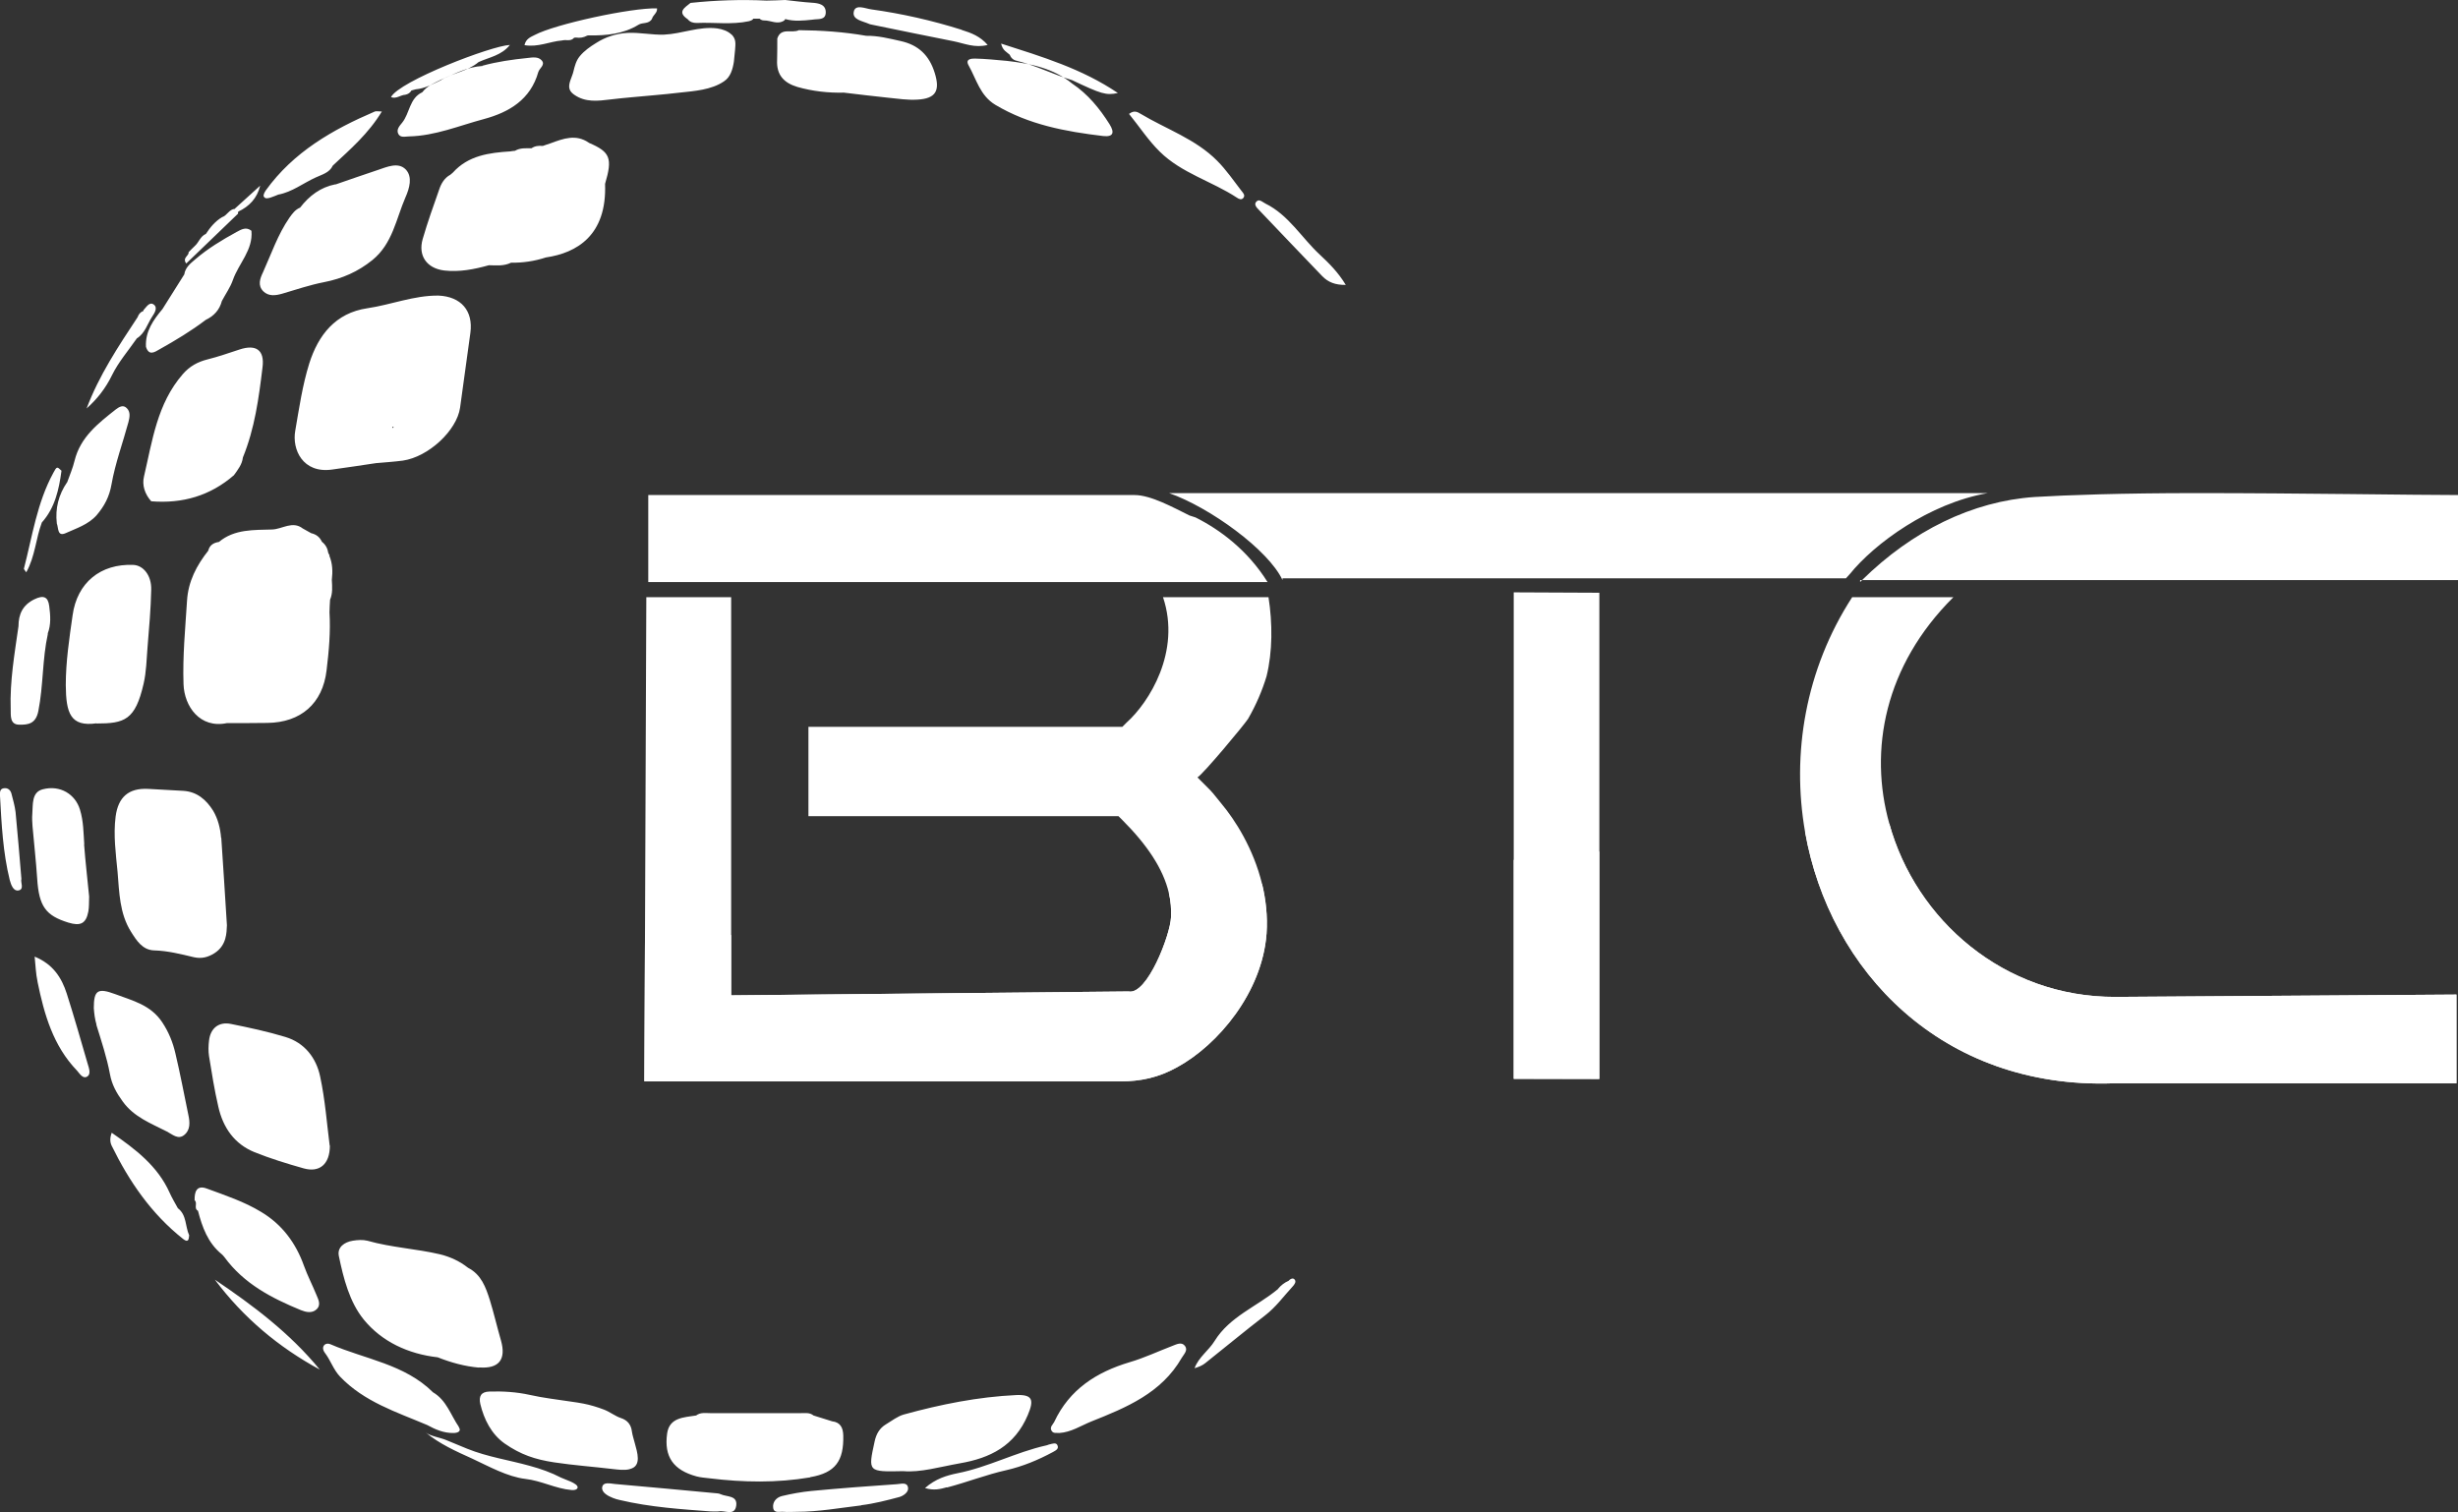
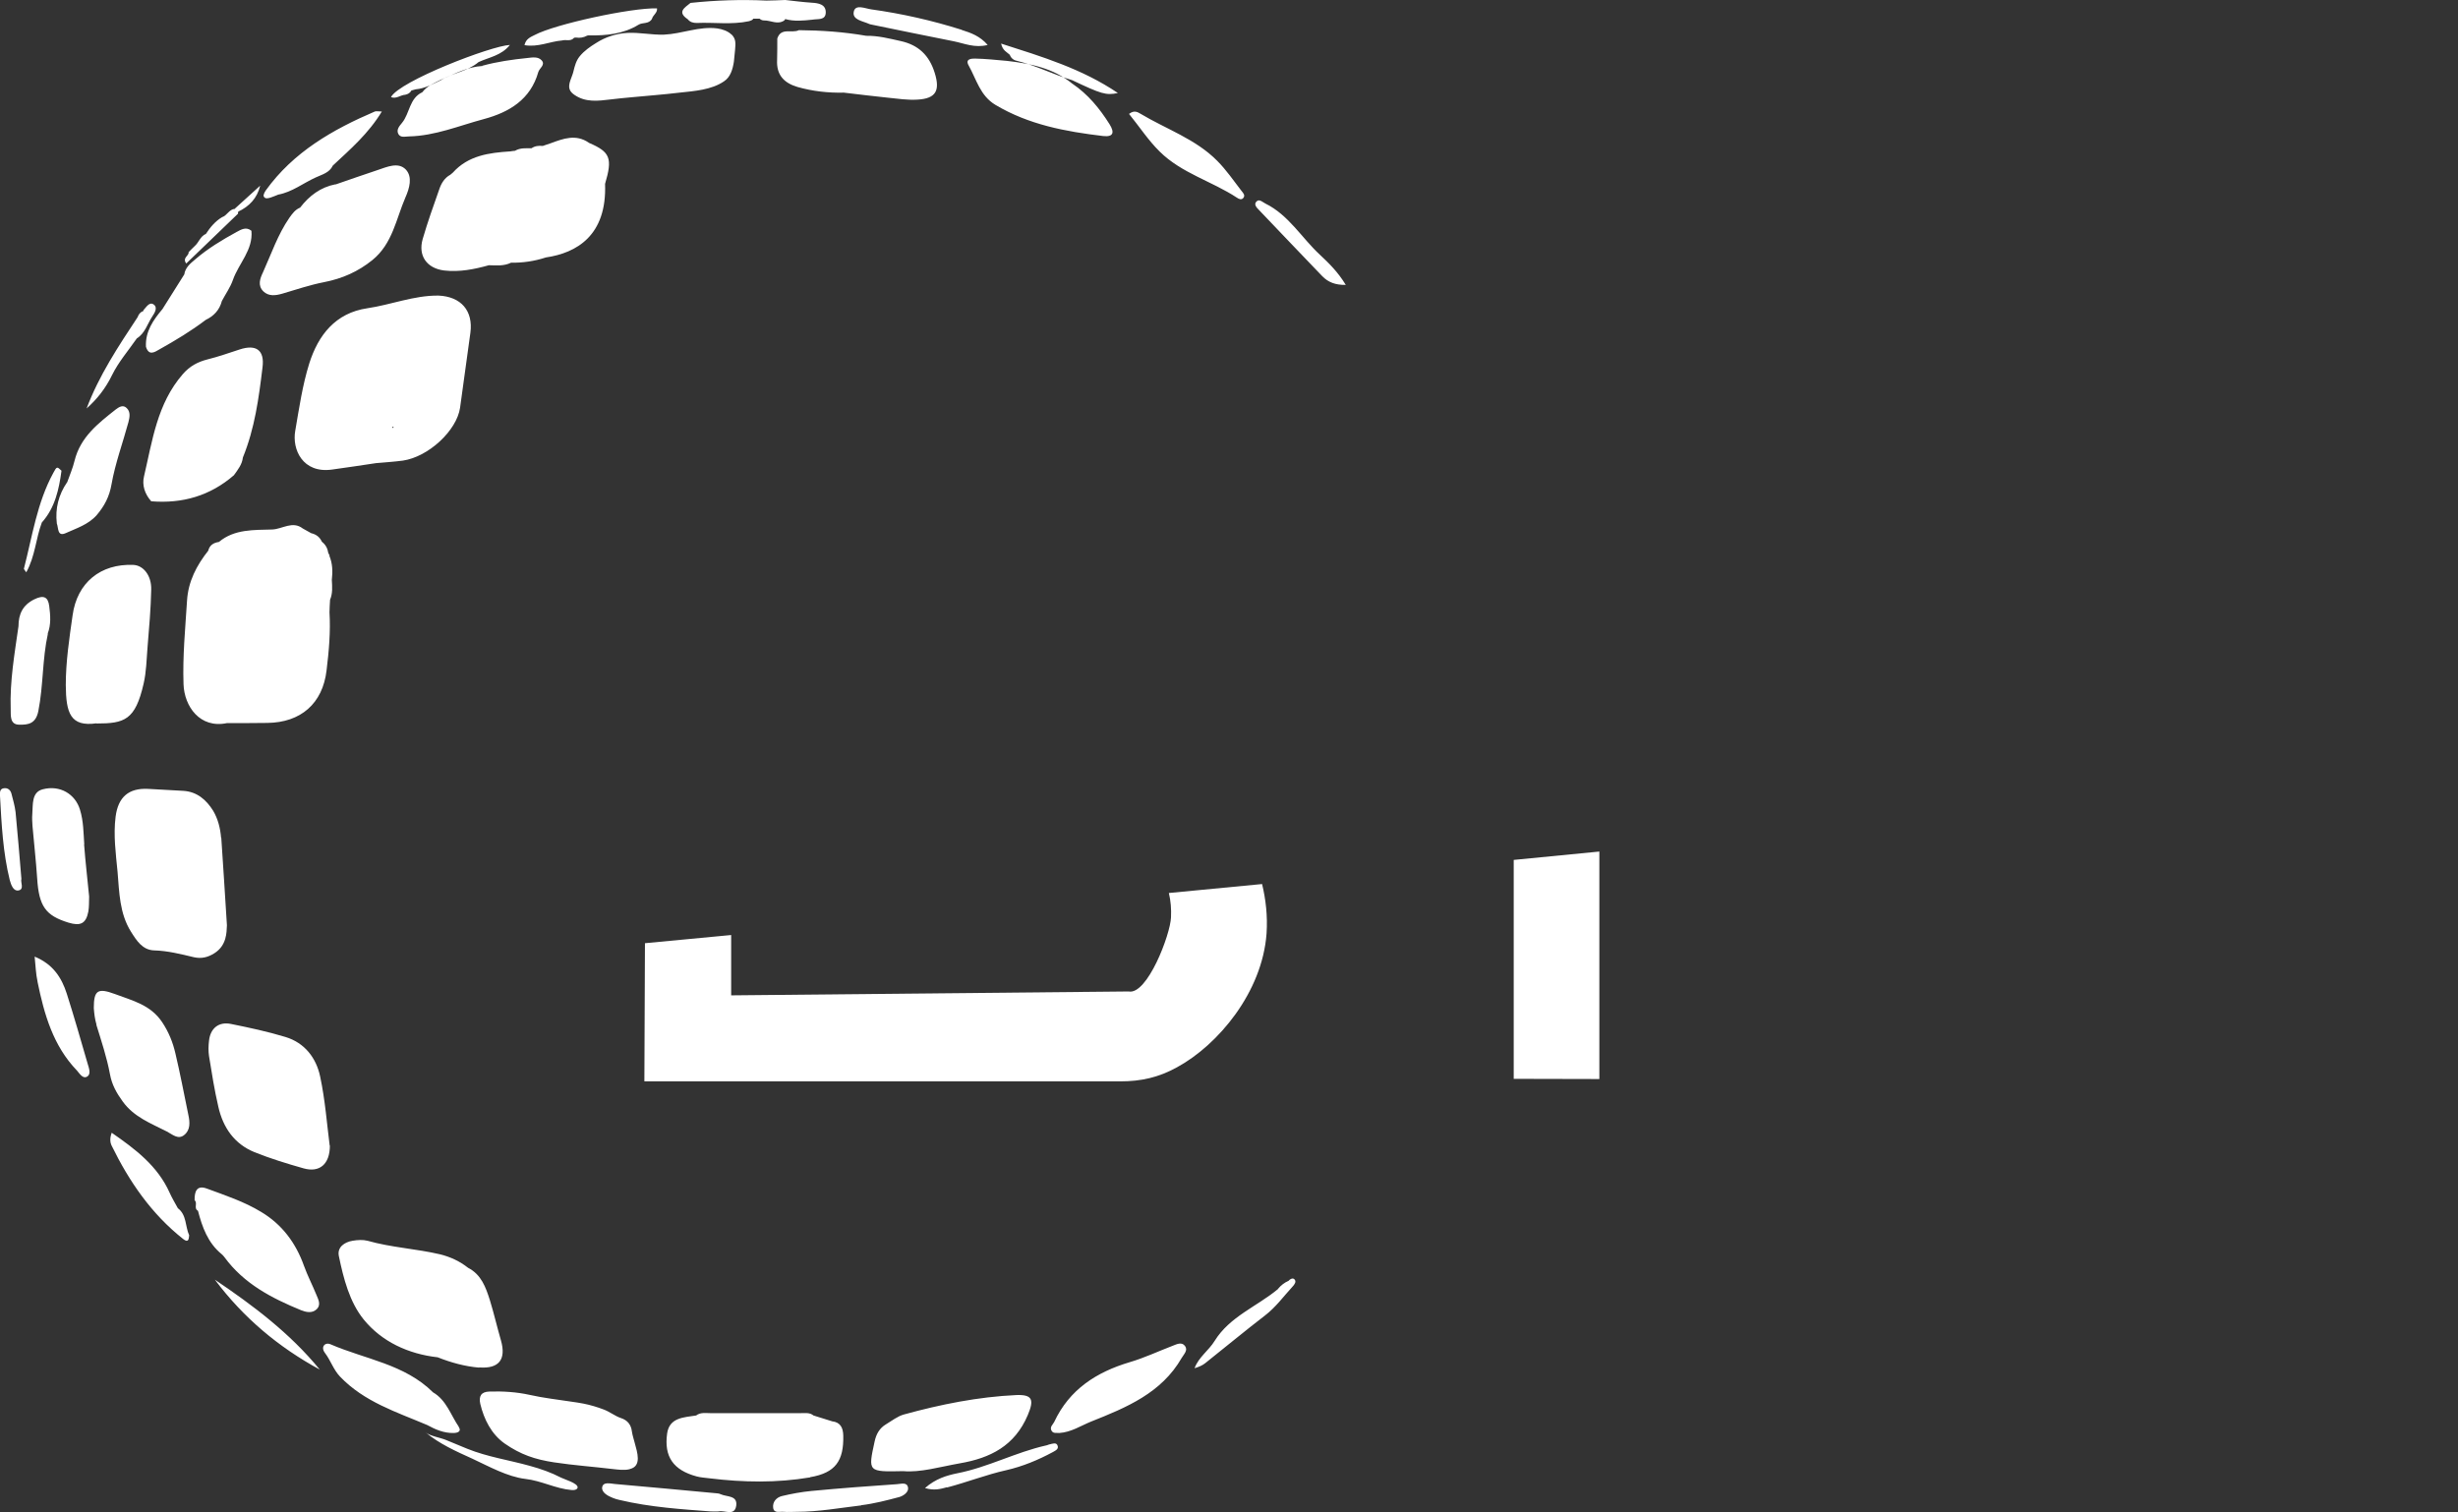
<svg xmlns="http://www.w3.org/2000/svg" id="Layer_2" data-name="Layer 2" viewBox="0 0 126.3 77.71">
  <rect x="0" y="0" width="126.3" height="77.71" fill="#333333" stroke="none" />
  <defs>
    <style>
      .cls-1 {
        fill-rule: evenodd;
      }

      .cls-1, .cls-2 {
        fill: #fff;
        stroke-width: 0px;
      }
    </style>
  </defs>
  <g id="Layer_5" data-name="Layer 5">
    <g>
      <path class="cls-2" d="M58.02,5.85c.27-.21.45-.08.59,0,1.32.79,2.82,1.29,3.93,2.41.47.47.85,1.03,1.26,1.56.08.1.2.22.08.36-.1.11-.23.04-.32-.02-1.29-.85-2.85-1.26-3.97-2.37-.59-.58-1.05-1.29-1.58-1.94ZM67.82,13.09c-.94-.87-1.6-2.04-2.8-2.63-.16-.08-.33-.27-.48-.08-.11.14.03.29.15.41,1.08,1.13,2.16,2.27,3.25,3.4.3.31.67.46,1.21.45-.4-.66-.86-1.11-1.33-1.55ZM55.1,4.3c.8.54,1.4,1.27,1.91,2.08.27.43.2.67-.33.61-1.93-.23-3.82-.58-5.53-1.6-.79-.47-.98-1.32-1.38-2.03-.19-.34.16-.35.32-.35.55.01,1.1.07,1.66.12,1.21.14,2.38.37,3.36,1.18ZM46.28,2.11c-.59-.13-1.16-.28-1.77-.27-1.15-.2-2.3-.28-3.46-.29-.36.18-.92-.16-1.11.43,0,.37,0,.74-.01,1.1-.04.76.34,1.18,1.05,1.39.78.22,1.58.31,2.38.29.75.09,1.5.18,2.26.26.5.05,1.01.13,1.51.1.97-.05,1.18-.47.9-1.37-.28-.91-.84-1.44-1.75-1.64ZM49.41,1.53c-1.52-.48-3.07-.83-4.65-1.05-.3-.04-.81-.28-.89.12-.09.42.46.48.79.63.06.03.14.03.2.05,1.38.28,2.76.57,4.14.84.55.11,1.08.36,1.75.19-.39-.45-.85-.62-1.33-.77ZM52.23,3.12c.99.24,1.89.71,2.86,1,1.5.71,1.74.79,2.35.66-1.85-1.25-3.88-1.86-6-2.54.08.36.29.43.44.57.06.16.19.28.35.31ZM24.78,3.38c.76-.21,1.54-.32,2.32-.4.26-.03.55-.08.73.12.21.23-.11.4-.17.6-.4,1.42-1.5,2.07-2.8,2.42-1.27.34-2.5.86-3.84.89-.19,0-.45.09-.56-.14-.1-.22.07-.4.2-.56.4-.49.37-1.26,1.04-1.57.25-.34.64-.48.99-.66.68-.29,1.34-.65,2.11-.69ZM16.22,9.12c.32-.15.71-.24.88-.61.9-.84,1.83-1.64,2.52-2.78-.19,0-.29-.03-.36,0-2.17.93-4.18,2.08-5.6,4.05-.06.09-.14.23-.11.31.07.15.23.1.36.06.13-.04.26-.1.39-.15.71-.13,1.28-.59,1.92-.88ZM22.68,4.1c.61-.36,1.36-.44,1.91-.91.54-.25,1.17-.33,1.61-.88-.96.04-5.68,1.86-6.11,2.68.27.11.49-.11.73-.12.14-.03.25-.09.32-.22.07-.02.15-.04.22-.06.48-.04.89-.28,1.32-.48ZM37.58,1.77c-.19-.18-.46-.27-.73-.31-.92-.12-1.81.28-2.73.32-.63.02-1.25-.12-1.87-.09-.58.03-1.14.21-1.62.52-.31.19-.61.4-.84.68-.19.23-.26.51-.33.8-.06.26-.29.63-.19.9.04.12.14.21.24.28.57.4,1.21.32,1.86.24.35-.04.7-.08,1.06-.11.82-.08,1.66-.14,2.49-.24.75-.08,1.64-.14,2.28-.58.34-.22.45-.63.51-1.01.02-.19.04-.39.06-.6.02-.31.07-.55-.18-.8ZM29.48,1.96c-.17.18-.4.06-.6.12-.63.05-1.23.36-1.93.24.07-.32.3-.41.52-.52,1.05-.56,4.98-1.41,6.29-1.37.03.23-.21.34-.26.54-.16.28-.48.17-.69.3-.78.48-1.65.56-2.53.55h-.06s-.05.01-.05.01c-.18.1-.37.13-.57.1-.05,0-.09,0-.13.03ZM42.43.63c0,.43-.41.33-.68.38-.47.05-.94.1-1.4-.03-.01.02-.03.05-.05.07-.35.24-.7-.01-1.05,0-.09,0-.16-.04-.22-.09-.11,0-.22,0-.33,0-.01.06-.11.1-.22.13-.89.19-1.79.05-2.68.09-.18,0-.34-.04-.46-.19-.57-.38-.15-.6.14-.84,1.3-.14,2.6-.18,3.9-.12.32,0,.65-.02.97-.03.46.05.91.11,1.37.14.35.02.71.09.71.49ZM16.95,58.87c0,.97-.54,1.4-1.35,1.17-.85-.24-1.7-.5-2.52-.83-1.04-.42-1.62-1.27-1.86-2.33-.2-.86-.34-1.74-.48-2.61-.04-.26-.03-.53,0-.79.07-.64.5-.99,1.13-.86.94.19,1.88.39,2.8.67.99.3,1.58,1.08,1.78,2.03.26,1.21.35,2.46.49,3.55ZM11.36,43.05c-.04-.49-.16-.97-.41-1.39-.35-.56-.83-.98-1.54-1.02-.6-.03-1.2-.07-1.8-.1-1-.05-1.54.42-1.67,1.43-.12.95.01,1.89.1,2.83.09,1.06.1,2.14.69,3.08.29.46.59.94,1.19.96.7.02,1.37.19,2.04.35.4.09.73,0,1.05-.2.65-.41.63-1.08.65-1.44-.11-1.69-.19-3.09-.29-4.5ZM4.95,52.66c.26.84.54,1.68.7,2.54.1.55.34.97.66,1.41.58.8,1.45,1.12,2.27,1.54.27.14.57.43.88.18.33-.26.3-.66.22-1.03-.22-1.06-.42-2.13-.67-3.18-.13-.56-.34-1.08-.67-1.58-.6-.91-1.54-1.12-2.44-1.46-.87-.32-1.08-.2-1.08.72.02.27.05.56.14.86ZM10.17,62.21h0c.22.85.51,1.66,1.22,2.24.05.05.1.09.14.15,1,1.37,2.43,2.11,3.94,2.73.25.1.56.17.79-.04.26-.24.09-.52-.01-.77-.2-.49-.45-.97-.63-1.47-.42-1.18-1.13-2.13-2.2-2.77-.87-.53-1.84-.85-2.79-1.2-.53-.2-.64.17-.63.6.17.14-.06.41.17.54ZM4.33,43.4c-.04-.6-.04-1.21-.22-1.79-.24-.8-1.02-1.28-1.91-1.05-.59.15-.5.79-.54,1.27-.02.21,0,.42.01.62.08.9.18,1.8.24,2.69.09,1.44.44,1.91,1.6,2.27.62.19.91.06,1.03-.57.04-.23.03-.46.04-.77-.08-.84-.19-1.76-.26-2.69ZM1.93,50.46c.34,1.66.8,3.28,2.02,4.55.14.15.31.47.55.3.18-.13.07-.43,0-.66-.35-1.2-.69-2.4-1.07-3.59-.26-.81-.7-1.51-1.65-1.9.05.47.06.88.15,1.29ZM9.14,62.09c-.14-.26-.3-.52-.42-.79-.62-1.39-1.77-2.25-2.98-3.09-.1.27-.09.49,0,.67.9,1.84,2.04,3.5,3.67,4.79.28.22.29,0,.31-.19-.21-.46-.12-1.04-.58-1.39ZM11.04,65.76c1.46,1.95,3.27,3.47,5.39,4.62-1.53-1.87-3.42-3.29-5.39-4.62ZM1.1,45.17c-.06.16.17.54-.16.59-.25.04-.37-.28-.44-.54-.35-1.42-.42-2.87-.5-4.32,0-.15-.03-.35.18-.39.21-.04.36.08.41.28.08.31.17.62.21.94.11,1.12.2,2.25.3,3.43ZM24.62,70.28c-.73-.06-1.45-.26-2.13-.53-1.51-.17-2.87-.8-3.8-1.94-.73-.9-1.04-2.11-1.28-3.27-.09-.45.29-.71.71-.78.25-.04.52-.06.76,0,1.23.35,2.51.41,3.74.7.52.13,1,.35,1.43.69.68.35.91,1,1.12,1.66.21.68.37,1.38.57,2.07.28.98-.1,1.47-1.12,1.39ZM49.31,75.2c1.58-.27,2.83-.9,3.5-2.48.33-.78.25-1.06-.58-1.03-1.97.09-3.9.48-5.79,1-.32.09-.61.32-.91.5-.34.2-.51.51-.59.89-.34,1.56-.35,1.56,1.47,1.52.88.08,1.88-.22,2.9-.4ZM56.07,73.05c1.81-.72,3.61-1.46,4.65-3.27.12-.2.33-.39.17-.61-.17-.23-.43-.09-.64-.01-.73.28-1.45.62-2.2.84-1.71.51-3.1,1.4-3.88,3.07-.07.14-.23.25-.15.43.09.19.27.12.41.14.61-.04,1.1-.37,1.64-.59ZM23.58,73.33c-.42-.61-.64-1.38-1.33-1.78-1.46-1.45-3.49-1.7-5.27-2.47-.28-.12-.52.14-.28.45.29.38.43.85.77,1.21,1.24,1.3,2.9,1.82,4.48,2.49.42.23.86.42,1.35.41.22,0,.43-.09.27-.31ZM41.63,75.92c-1.71.29-3.44.26-5.16.05-.23-.03-.46-.04-.68-.1-1.18-.32-1.68-1-1.51-2.21.12-.82.86-.82,1.49-.92.22-.17.49-.12.73-.12,1.55,0,3.09,0,4.64,0,.23,0,.47-.04.66.12.32.1.64.2.96.3.43.05.56.34.57.73.03,1.3-.4,1.92-1.7,2.14ZM32.37,75.49c.62-.15.37-.87.25-1.32-.05-.2-.12-.4-.15-.6-.04-.36-.23-.59-.57-.7-.28-.09-.57-.32-.86-.43-.34-.13-.7-.24-1.06-.31-.2-.04-.41-.07-.62-.1-.72-.11-1.44-.19-2.15-.35-.68-.15-1.37-.19-2.06-.17-.43.01-.56.24-.47.64.19.79.57,1.55,1.25,2.03.82.57,1.56.82,2.55.97s1.99.22,2.99.34c.29.03.6.08.88.01ZM44.26,77.35c.66-.08,1.31-.25,1.95-.42.21-.06.48-.25.45-.47-.04-.32-.37-.2-.57-.19-1.47.1-2.94.21-4.41.35-.5.05-1,.14-1.5.26-.29.07-.5.31-.45.62.05.28.33.17.53.19.23.02.46,0,.69,0,1.11,0,2.2-.2,3.3-.33ZM36.92,77.67c.31-.08.83.27.91-.3.07-.53-.48-.44-.79-.58-.06-.03-.13-.05-.2-.05-1.75-.16-3.5-.33-5.25-.48-.22-.02-.61-.13-.65.18-.03.26.3.44.56.54.11.04.22.08.33.1,1.6.38,3.24.48,4.69.59.26,0,.33.01.39,0ZM65.67,66.24c-1.08.9-2.48,1.41-3.26,2.67-.3.49-.82.83-1.03,1.4.21-.06.4-.14.55-.26,1.02-.81,2.03-1.65,3.07-2.45.56-.43.96-.99,1.43-1.5.08-.09.2-.24.08-.36-.08-.08-.22-.02-.3.08-.21.09-.39.23-.54.41ZM48.66,76.44c1.03-.27,2.02-.66,3.05-.89.83-.19,1.63-.52,2.39-.93.14-.08.33-.16.23-.36-.07-.14-.25-.07-.38-.04-.07.01-.13.05-.2.06-1.56.35-2.98,1.12-4.56,1.43-.54.11-1.12.28-1.66.76.47.14.79.05,1.12-.04ZM28.82,75.93c-.5-.26-1.04-.45-1.59-.6-1.07-.3-2.18-.46-3.22-.88-.36-.15-.72-.3-1.09-.45-.28-.12-.82-.2-1.05-.39.71.59,1.56.97,2.4,1.35.84.39,1.8.93,2.73,1.04.81.09,1.55.5,2.36.57.21.02.31-.05.32-.13.02-.22-.69-.42-.86-.51ZM22.52,15.19c-1.26-.01-2.42.47-3.64.65-1.65.24-2.53,1.39-2.99,2.84-.35,1.12-.52,2.3-.72,3.46-.17.95.38,2.2,1.89,1.99.75-.1,1.51-.22,2.26-.33.46-.04.92-.07,1.38-.13,1.31-.19,2.77-1.54,2.94-2.72.18-1.28.35-2.56.53-3.85.15-1.13-.48-1.86-1.64-1.91ZM20.18,22.01s-.02-.05-.02-.08c.02,0,.05,0,.07,0-.02.02-.03.04-.05.07ZM7.77,25.76c-.33-.37-.48-.83-.37-1.28.43-1.83.67-3.73,1.99-5.25.36-.42.79-.64,1.27-.76.56-.14,1.1-.33,1.65-.51.85-.28,1.29.03,1.18.91-.19,1.58-.4,3.15-1.01,4.64-.04.36-.26.63-.46.91-1.22,1.06-2.65,1.47-4.25,1.34ZM4.96,37.17c-1.34.19-1.57-.52-1.58-1.97,0-1.19.18-2.39.35-3.58.23-1.68,1.44-2.66,3.12-2.59.51.02.94.54.92,1.27-.02.99-.11,1.98-.19,2.97-.05.62-.06,1.25-.2,1.86-.43,1.88-.98,2.05-2.43,2.05ZM17.24,9.48c.72-.25,1.44-.5,2.16-.74.48-.16,1.06-.43,1.45-.03.36.38.19.97-.02,1.44-.48,1.11-.66,2.37-1.69,3.21-.74.6-1.56.96-2.49,1.14-.72.14-1.43.38-2.14.59-.35.1-.7.15-.98-.12-.3-.3-.17-.66-.02-.97.43-.95.76-1.94,1.36-2.81.15-.21.3-.42.55-.52.47-.61,1.05-1.05,1.82-1.2ZM10.57,16.44c-.75.57-1.55,1.05-2.37,1.51-.26.15-.55.35-.7-.13-.04-.79.38-1.38.85-1.94.37-.59.75-1.19,1.12-1.78.05-.35.31-.56.56-.77.65-.56,1.38-1,2.13-1.41.24-.13.49-.28.76-.06.09.99-.65,1.67-.95,2.52-.13.38-.38.73-.57,1.09-.12.46-.41.77-.83.97ZM3.45,24.79c.13-.37.29-.73.38-1.11.3-1.22,1.21-1.92,2.12-2.64.16-.12.37-.26.56-.07.21.2.15.48.09.72-.29,1.07-.68,2.12-.87,3.2-.11.64-.37,1.12-.76,1.58-.43.49-1.05.68-1.6.93-.43.19-.36-.27-.45-.5-.09-.77.09-1.48.53-2.12ZM30.25,7.33c-.66-.45-1.3-.21-1.95.03-.14.05-.28.09-.41.14-.21-.02-.41,0-.58.12-.29,0-.58-.03-.85.13-.08,0-.16.02-.24.03-1.09.07-2.16.21-2.95,1.09-.04.04-.09.07-.13.11-.3.16-.47.45-.57.75-.3.85-.6,1.69-.85,2.55-.25.86.21,1.51,1.1,1.62.79.09,1.55-.06,2.3-.27h0s0,0,0,0h0s0,0,0,0c0,0,0,0,0,0h0c.39.01.77.05,1.14-.13.61.01,1.21-.08,1.79-.27,1.58-.23,3.14-1.13,3.04-3.78.39-1.32.27-1.64-.83-2.11ZM2.46,32.57c-.29,1.31-.23,2.66-.49,3.97-.13.66-.53.71-.98.7-.5,0-.43-.49-.44-.8-.05-1.44.2-2.85.4-4.26,0-.62.22-1.09.81-1.38.47-.23.71-.14.77.35.06.47.1.95-.08,1.41ZM7.33,16.01s.05-.04.04-.07c.15-.16.31-.45.53-.29.22.16.04.44-.08.62-.25.38-.37.86-.79,1.12-.43.62-.94,1.21-1.27,1.88-.33.68-.76,1.23-1.31,1.72.64-1.7,1.63-3.19,2.62-4.69.05-.13.12-.24.25-.3ZM2.15,26.85c-.31.82-.34,1.73-.8,2.56-.08-.12-.13-.16-.12-.19.43-1.66.67-3.38,1.51-4.92.18-.34.19-.33.42-.11-.13.96-.33,1.9-1.01,2.66ZM12.22,10.99c-.88.84-1.76,1.69-2.65,2.55-.22-.3.15-.39.12-.58.1-.1.2-.21.31-.31.22-.19.29-.51.58-.63h0c.22-.34.48-.65.83-.86.26-.08.36-.41.67-.43.14-.04.2.02.16.16-.01.04-.02.07-.01.11ZM12.23,10.88c-.05-.05-.11-.11-.16-.16.43-.39.87-.79,1.3-1.18-.16.65-.56,1.07-1.14,1.34ZM16.94,28.55c-.03-.05-.06-.1-.08-.16-.03-.22-.14-.41-.32-.55-.11-.24-.29-.38-.55-.44-.14-.08-.28-.16-.43-.24-.53-.41-1.05.03-1.57.05-.93.03-1.94-.03-2.74.64-.27.04-.48.16-.55.45-.6.76-1.03,1.58-1.09,2.57-.09,1.43-.23,2.85-.18,4.29.04,1.14.84,2.29,2.23,2,.69,0,1.39,0,2.08-.01,1.71-.02,2.84-.99,3.04-2.7.12-.99.21-1.98.15-2.98,0-.22.02-.43.03-.65.14-.33.11-.67.09-1.02.05-.43.04-.84-.13-1.25Z" />
-       <path class="cls-1" d="M62.77,41.31c-.19-.22-.41-.53-.61-.73l-.63-.63c.32-.2,2.4-2.7,2.6-3.01.42-.73.73-1.46.95-2.19.31-1.26.31-2.72.1-4.06h-5.42c.94,2.8-.73,5.42-1.87,6.44l-.22.22h-16.13v4.59h15.93l.2.2c1.26,1.26,2.1,2.5,2.39,3.75.1.42.13.83.11,1.25-.03.88-1.22,4.01-2.18,3.81l-20.42.2v-20.46h-4.36l-.07,17.78-.03,7.1h24.46c1.05,0,1.97-.2,2.92-.73,2.09-1.14,4.37-3.84,4.59-6.87.06-.9-.04-1.75-.23-2.54-.45-1.85-1.41-3.32-2.08-4.12ZM60.07,25.34c2.09.73,5.11,2.92,5.83,4.47v-.09h28.95q.1-.1.2-.22c1.26-1.56,4.08-3.64,7.09-4.16h-42.07ZM61.43,26.59l-.31-.1c-.85-.42-1.99-1.05-2.82-1.05h-24.99v4.47h31.82c-1.03-1.65-2.46-2.7-3.7-3.32ZM77.78,30.44v25h4.4s0-24.98,0-24.98l-4.4-.02ZM112.86,25.34c-3.85,0-6.66.1-8.32.2-3.19.22-6.28,1.73-8.86,4.27h30.62v-4.37c-2.18,0-8.13-.1-13.44-.1ZM95.58,29.81v.1s.07-.07.1-.1h-.1ZM108.7,51.23c-5.74.02-10.26-3.97-11.62-8.9-1.06-3.78-.25-8.12,3.29-11.64h-5.2c-2.41,3.72-3.12,8.06-2.42,12.06,1.26,7.14,7.04,13.23,15.85,12.92h17.62v-4.56l-17.52.12Z" />
      <path class="cls-1" d="M65.08,47.97c-.22,3.03-2.5,5.73-4.59,6.87-.95.53-1.87.73-2.92.73h-24.46l.03-7.1,4.43-.42v3.1l20.42-.2c.96.2,2.15-2.93,2.18-3.81.02-.42-.01-.83-.11-1.25l4.79-.46c.19.79.29,1.64.23,2.54Z" />
      <polygon class="cls-1" points="82.18 43.76 82.18 55.45 77.78 55.44 77.78 44.19 82.18 43.76" />
-       <path class="cls-1" d="M126.22,51.11v4.56h-17.62c-8.81.31-14.59-5.78-15.85-12.92l4.33-.42c1.36,4.93,5.88,8.92,11.62,8.9l17.52-.12Z" />
    </g>
  </g>
</svg>